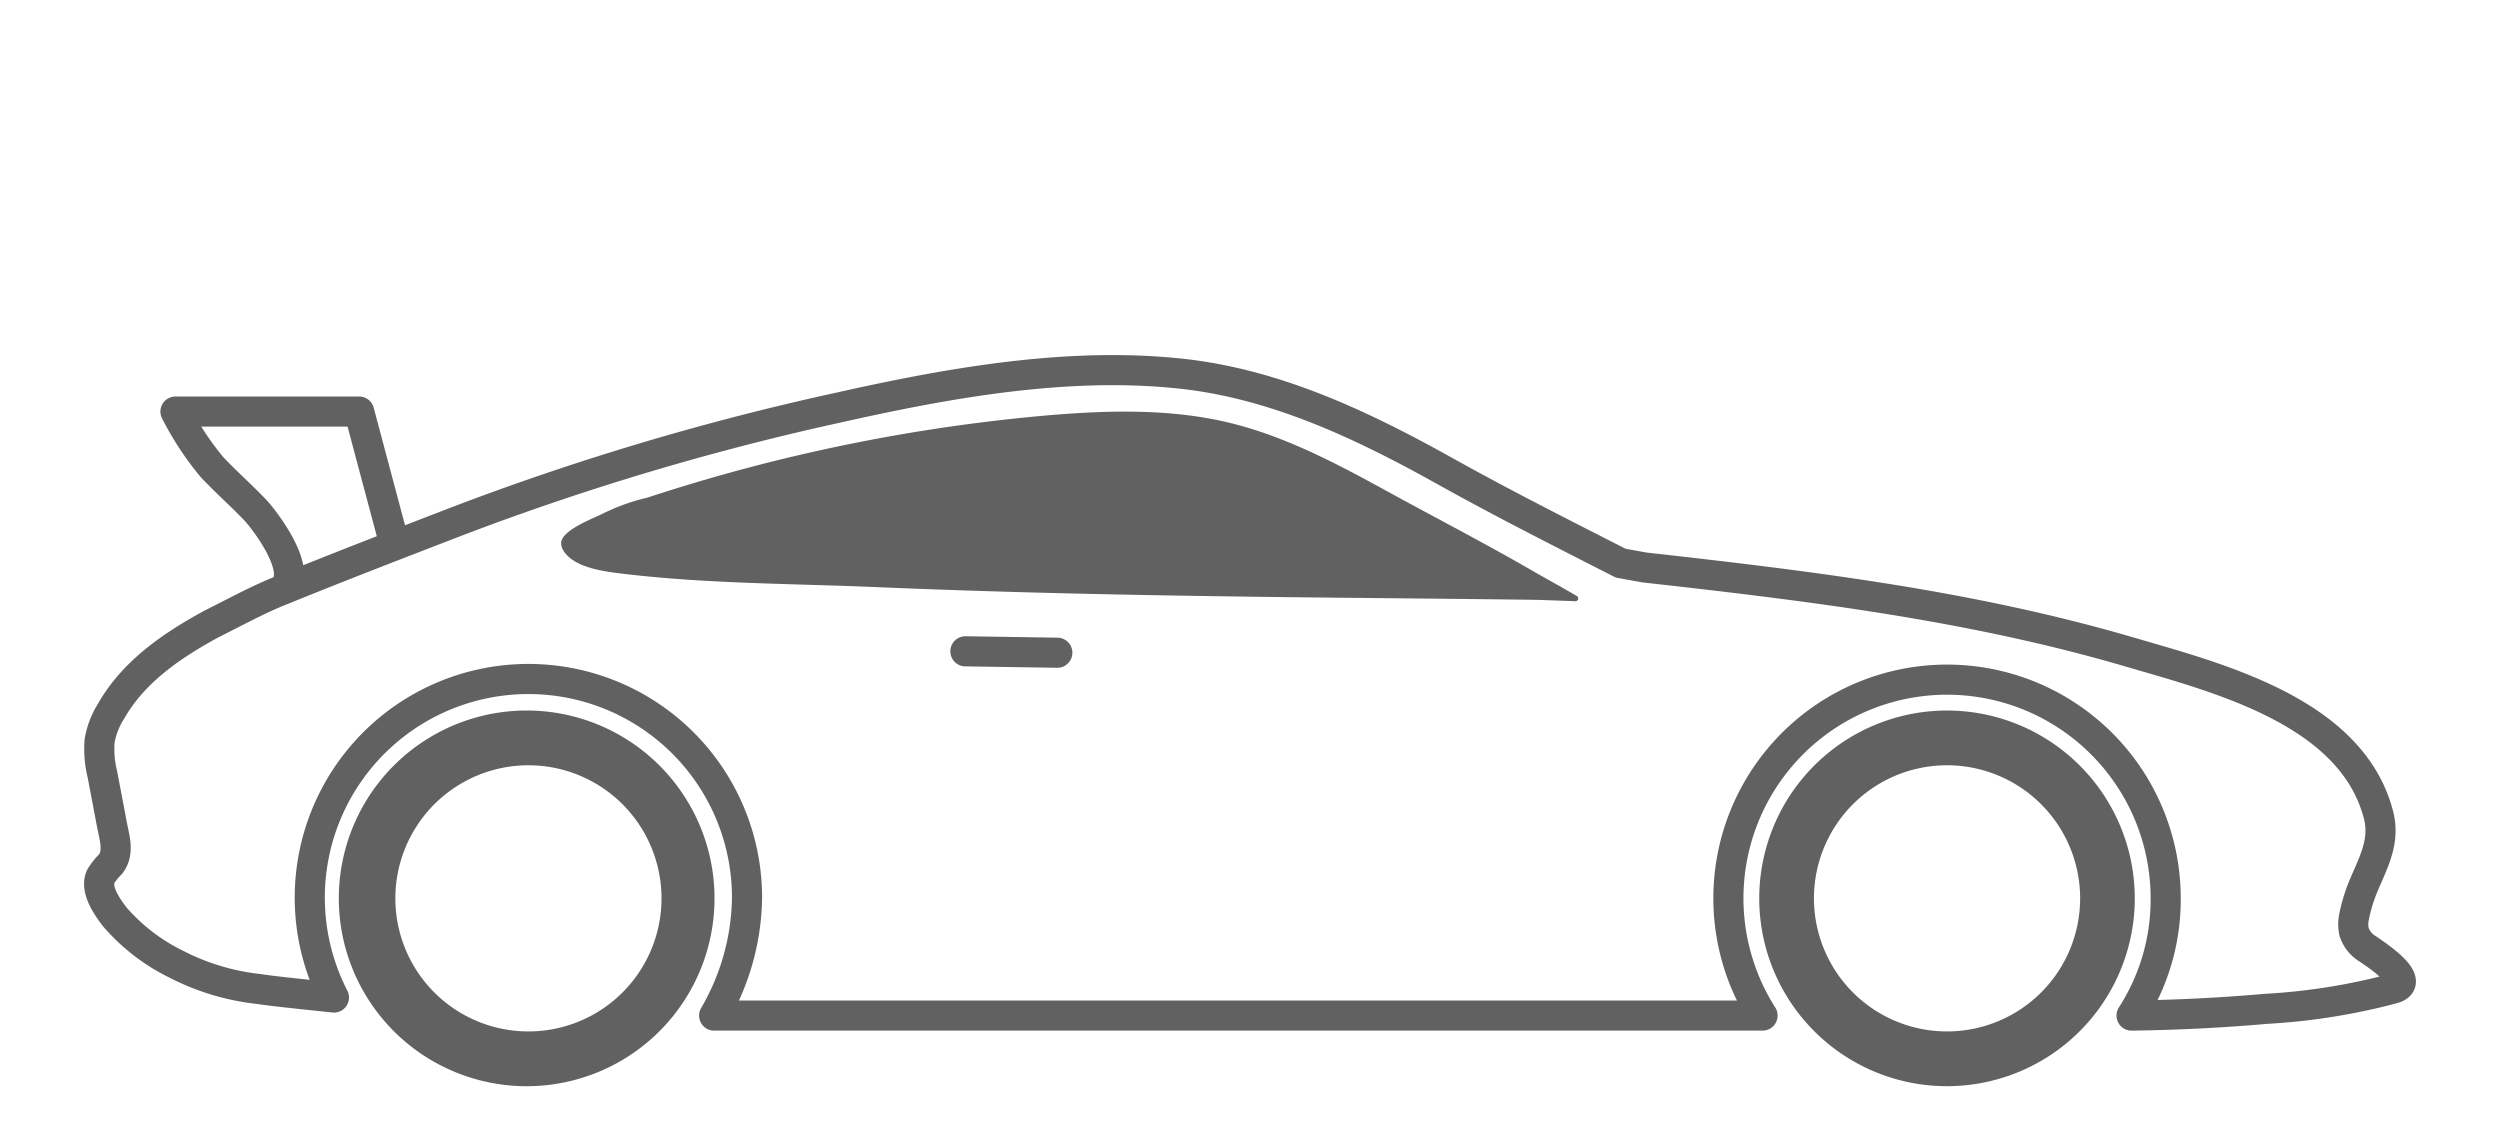
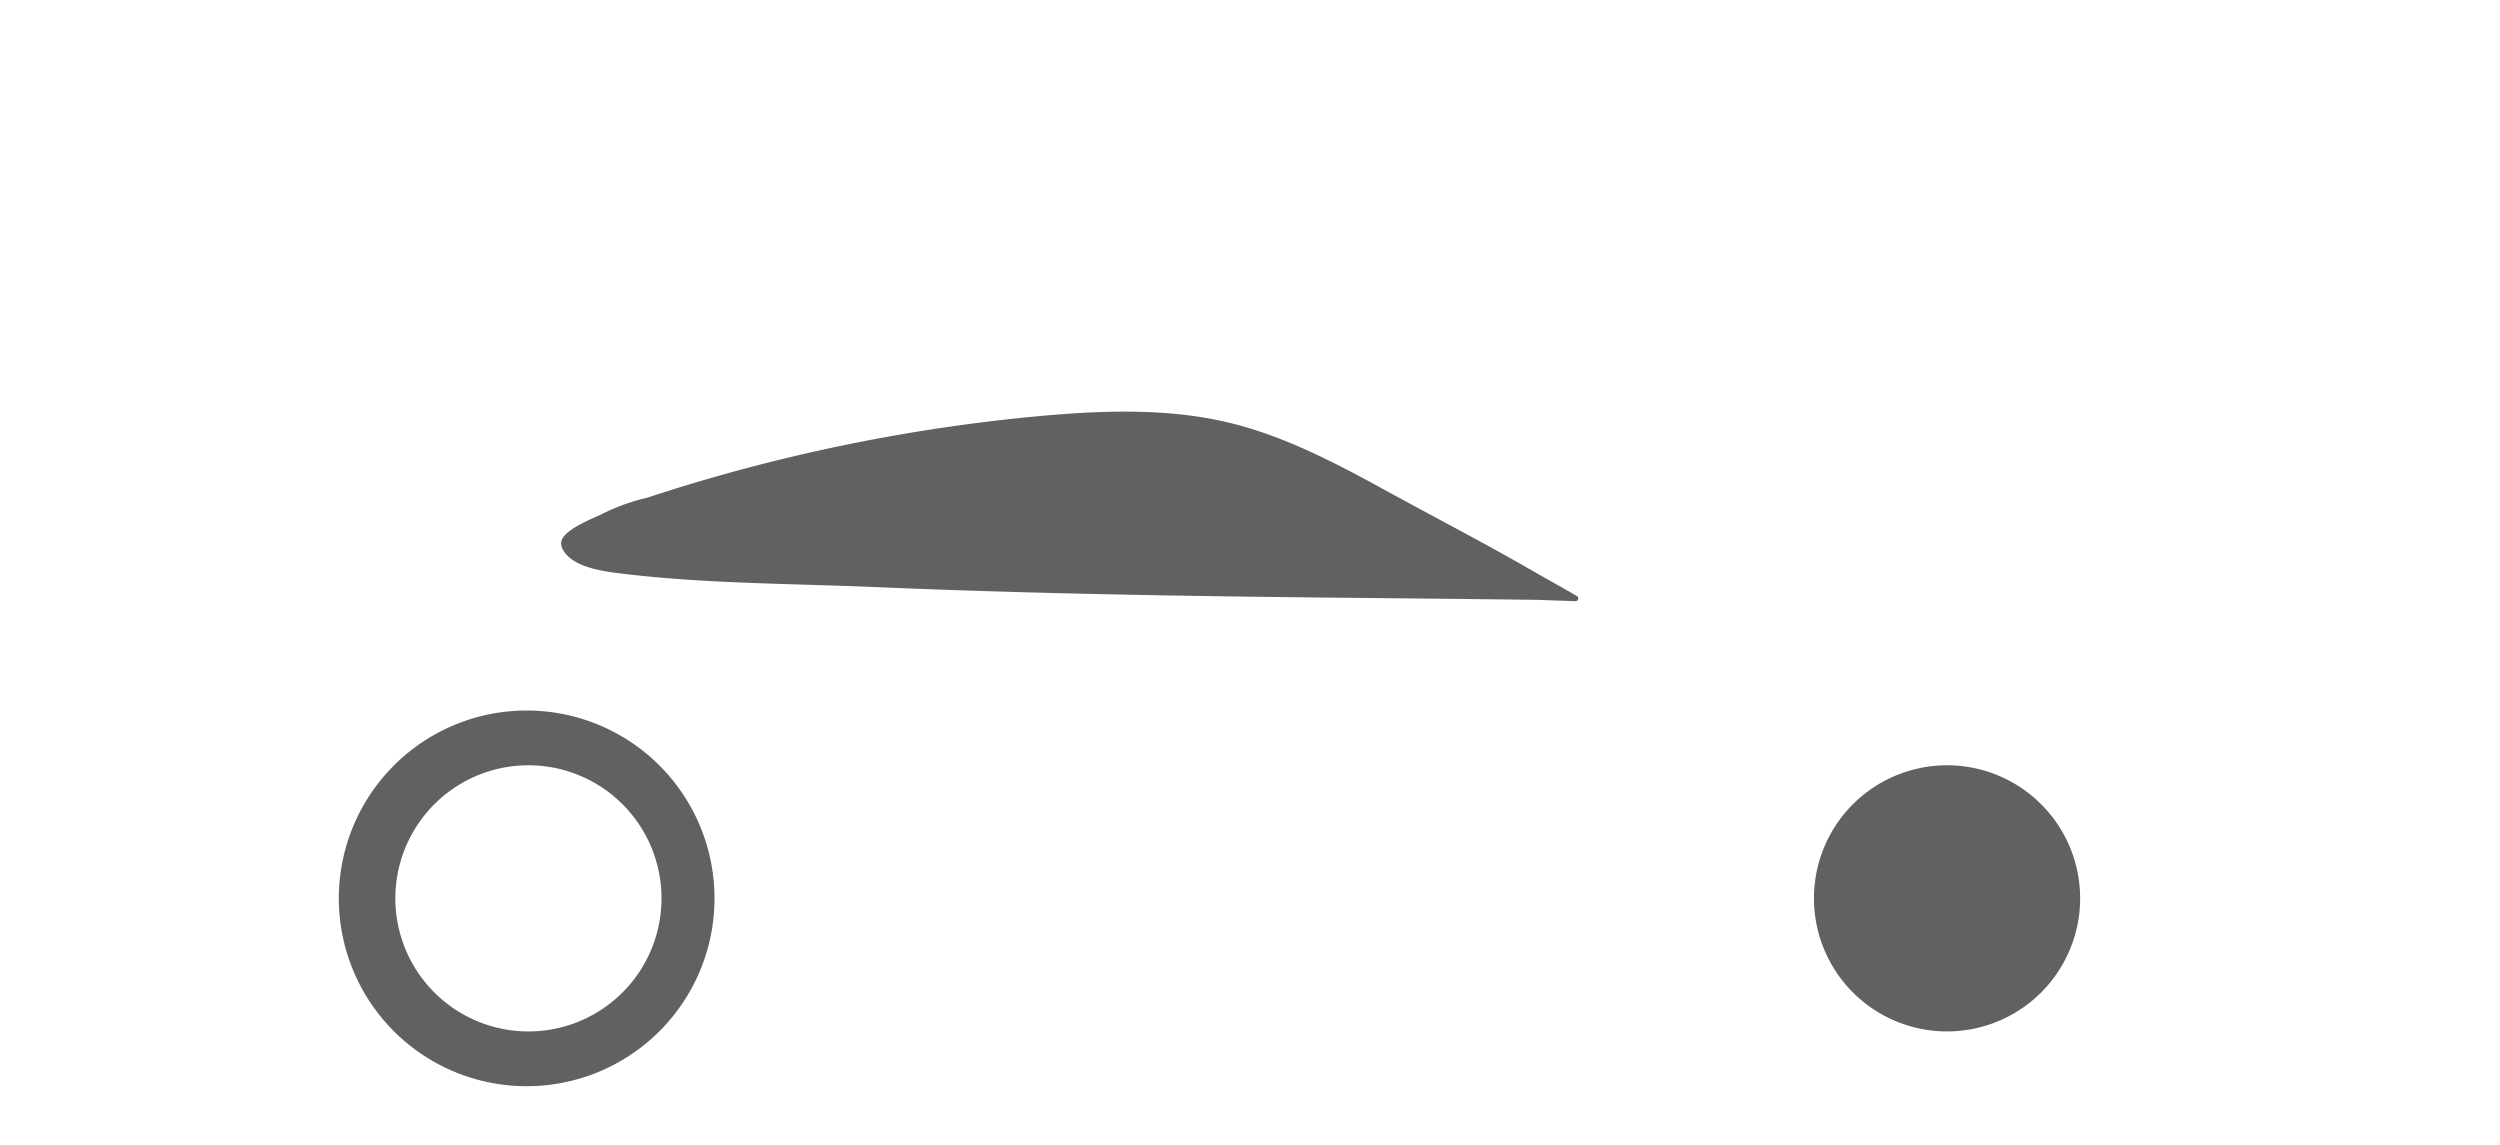
<svg xmlns="http://www.w3.org/2000/svg" viewBox="0 0 166 76" width="166" height="76" fill="none">
-   <path d="M129.284 47.179a12.473 12.473 0 00-2.442 24.704 12.472 12.472 0 102.442-24.704zm0 21.308a8.834 8.834 0 01-8.164-5.455 8.835 8.835 0 016.44-12.048 8.838 8.838 0 0110.561 8.667 8.838 8.838 0 01-8.837 8.836zM35.088 47.179a12.473 12.473 0 10-.012 24.945 12.473 12.473 0 00.012-24.945zm0 21.308a8.836 8.836 0 110-17.672 8.836 8.836 0 010 17.672zM104.612 39.92a.184.184 0 00.172-.252.186.186 0 00-.077-.089c-.871-.517-2.165-1.224-2.752-1.565-3.263-1.894-6.609-3.617-9.922-5.434-3.314-1.818-6.823-3.68-10.61-4.557-3.788-.878-7.77-.783-11.665-.461a117.987 117.987 0 00-26.762 5.478 13.694 13.694 0 00-3.055 1.105c-.63.31-2.625 1.06-2.682 1.893a.903.903 0 00.151.518c.733 1.206 2.91 1.414 4.16 1.565 5.365.631 10.95.631 16.36.852 11.128.48 22.255.632 33.39.739 3.616.038 7.226.07 10.843.12l2.449.088z" fill="#616161" />
-   <path d="M157.232 63.015a2.065 2.065 0 01-.921-1.136 2.417 2.417 0 010-1.016c.151-.748.38-1.477.682-2.178.662-1.54 1.376-2.884.94-4.576-1.786-6.899-10.73-9.114-16.625-10.844-10.541-3.08-21.252-4.367-32.121-5.586l-1.572-.284c-3.932-2.007-7.851-3.982-11.708-6.135-5.453-3.036-11.184-5.762-17.446-6.444C72.2 24.134 65.7 25 59.475 26.25c-1.174.24-2.348.486-3.515.751a177.459 177.459 0 00-25.506 7.574c-3.913 1.509-7.827 3.017-11.709 4.595-1.603.631-3.155 1.49-4.702 2.26-2.638 1.439-5.163 3.156-6.665 5.788a5.41 5.41 0 00-.764 1.975 6.943 6.943 0 00.177 2.19c.215 1.111.425 2.218.631 3.32.164.878.524 1.894-.082 2.677a4.24 4.24 0 00-.669.845c-.36.865.455 2.008.953 2.658a12.857 12.857 0 004.11 3.155c1.692.869 3.53 1.42 5.42 1.629.935.139 1.895.234 2.81.335l2.209.233a14.517 14.517 0 1127.43-6.583 15.919 15.919 0 01-2.183 7.782h69.613a14.515 14.515 0 018.198-21.728 14.517 14.517 0 0118.57 13.946c.018 2.76-.77 5.464-2.266 7.782 2.983-.038 5.965-.187 8.944-.448a41.612 41.612 0 008.458-1.35c1.565-.468-1.143-2.229-1.705-2.62zM64.103 43.247l6.103.094M18.935 38.973c1.054-1.338-1.439-4.519-1.963-5.08-.902-.954-1.975-1.894-2.903-2.885a19.902 19.902 0 01-2.418-3.68h12.195l2.348 8.805" stroke="#616161" stroke-width="2" stroke-linecap="round" stroke-linejoin="round" />
+   <path d="M129.284 47.179zm0 21.308a8.834 8.834 0 01-8.164-5.455 8.835 8.835 0 016.44-12.048 8.838 8.838 0 0110.561 8.667 8.838 8.838 0 01-8.837 8.836zM35.088 47.179a12.473 12.473 0 10-.012 24.945 12.473 12.473 0 00.012-24.945zm0 21.308a8.836 8.836 0 110-17.672 8.836 8.836 0 010 17.672zM104.612 39.92a.184.184 0 00.172-.252.186.186 0 00-.077-.089c-.871-.517-2.165-1.224-2.752-1.565-3.263-1.894-6.609-3.617-9.922-5.434-3.314-1.818-6.823-3.68-10.61-4.557-3.788-.878-7.77-.783-11.665-.461a117.987 117.987 0 00-26.762 5.478 13.694 13.694 0 00-3.055 1.105c-.63.31-2.625 1.06-2.682 1.893a.903.903 0 00.151.518c.733 1.206 2.91 1.414 4.16 1.565 5.365.631 10.95.631 16.36.852 11.128.48 22.255.632 33.39.739 3.616.038 7.226.07 10.843.12l2.449.088z" fill="#616161" />
</svg>